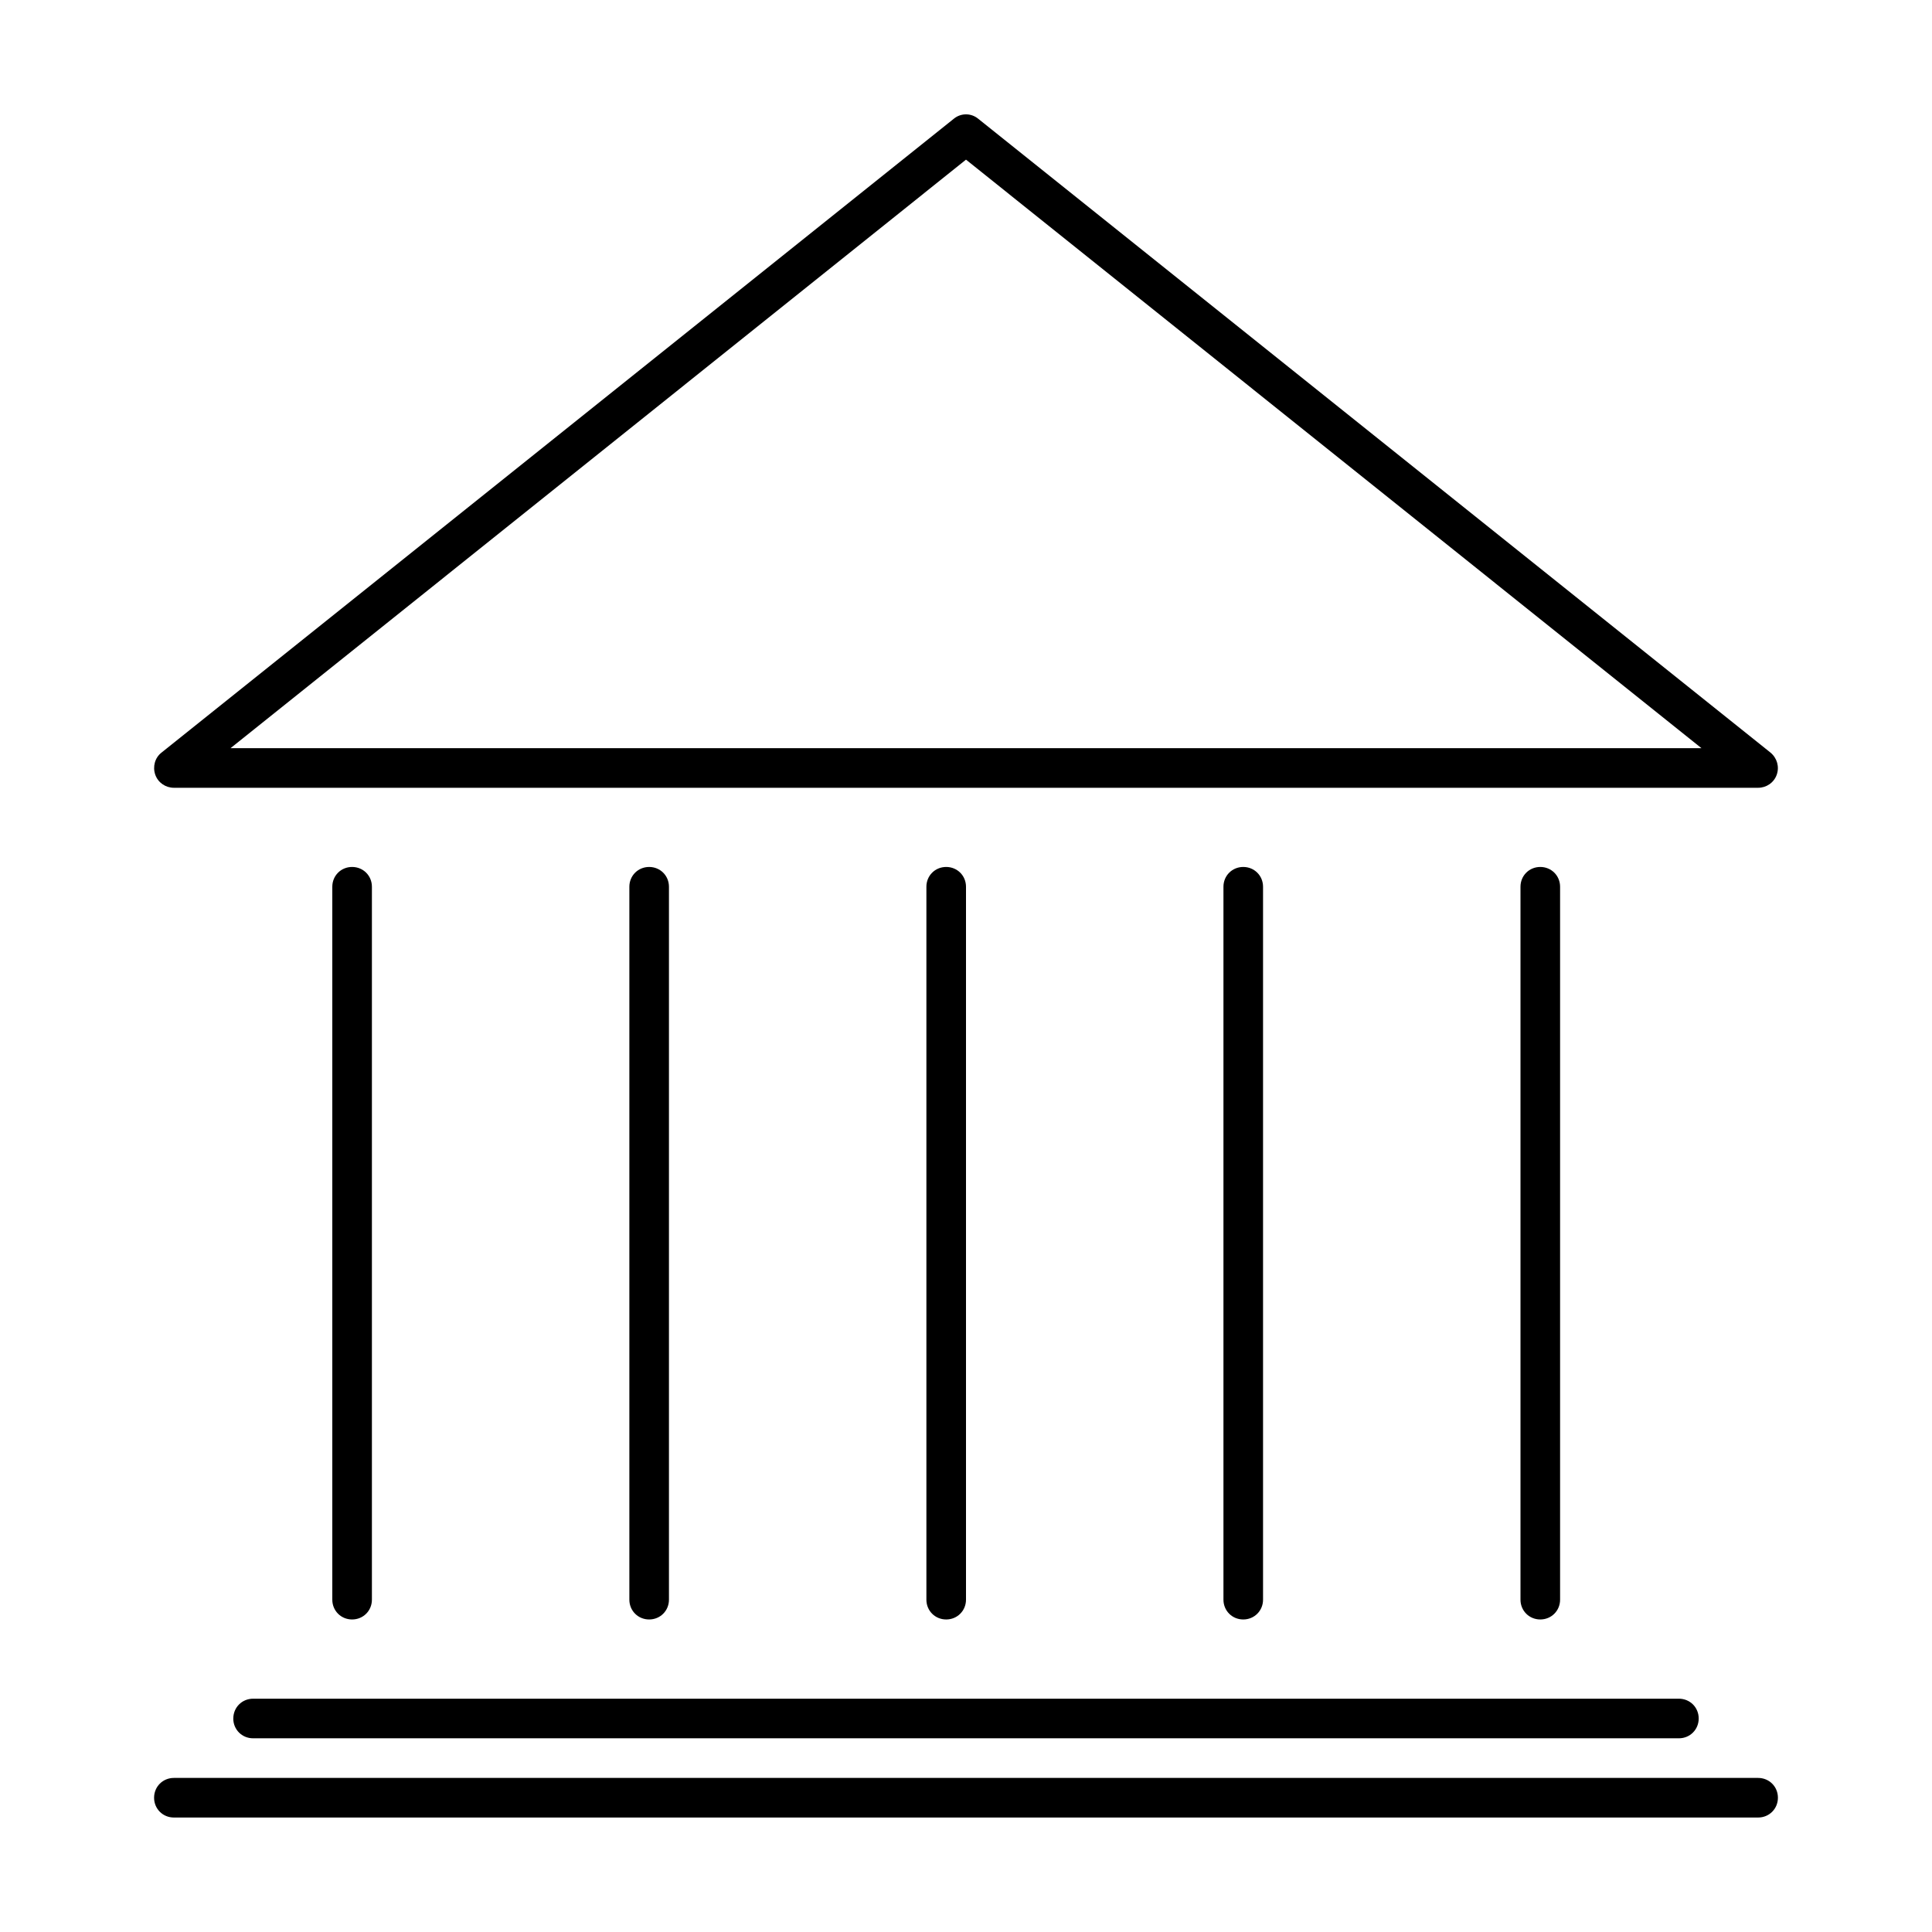
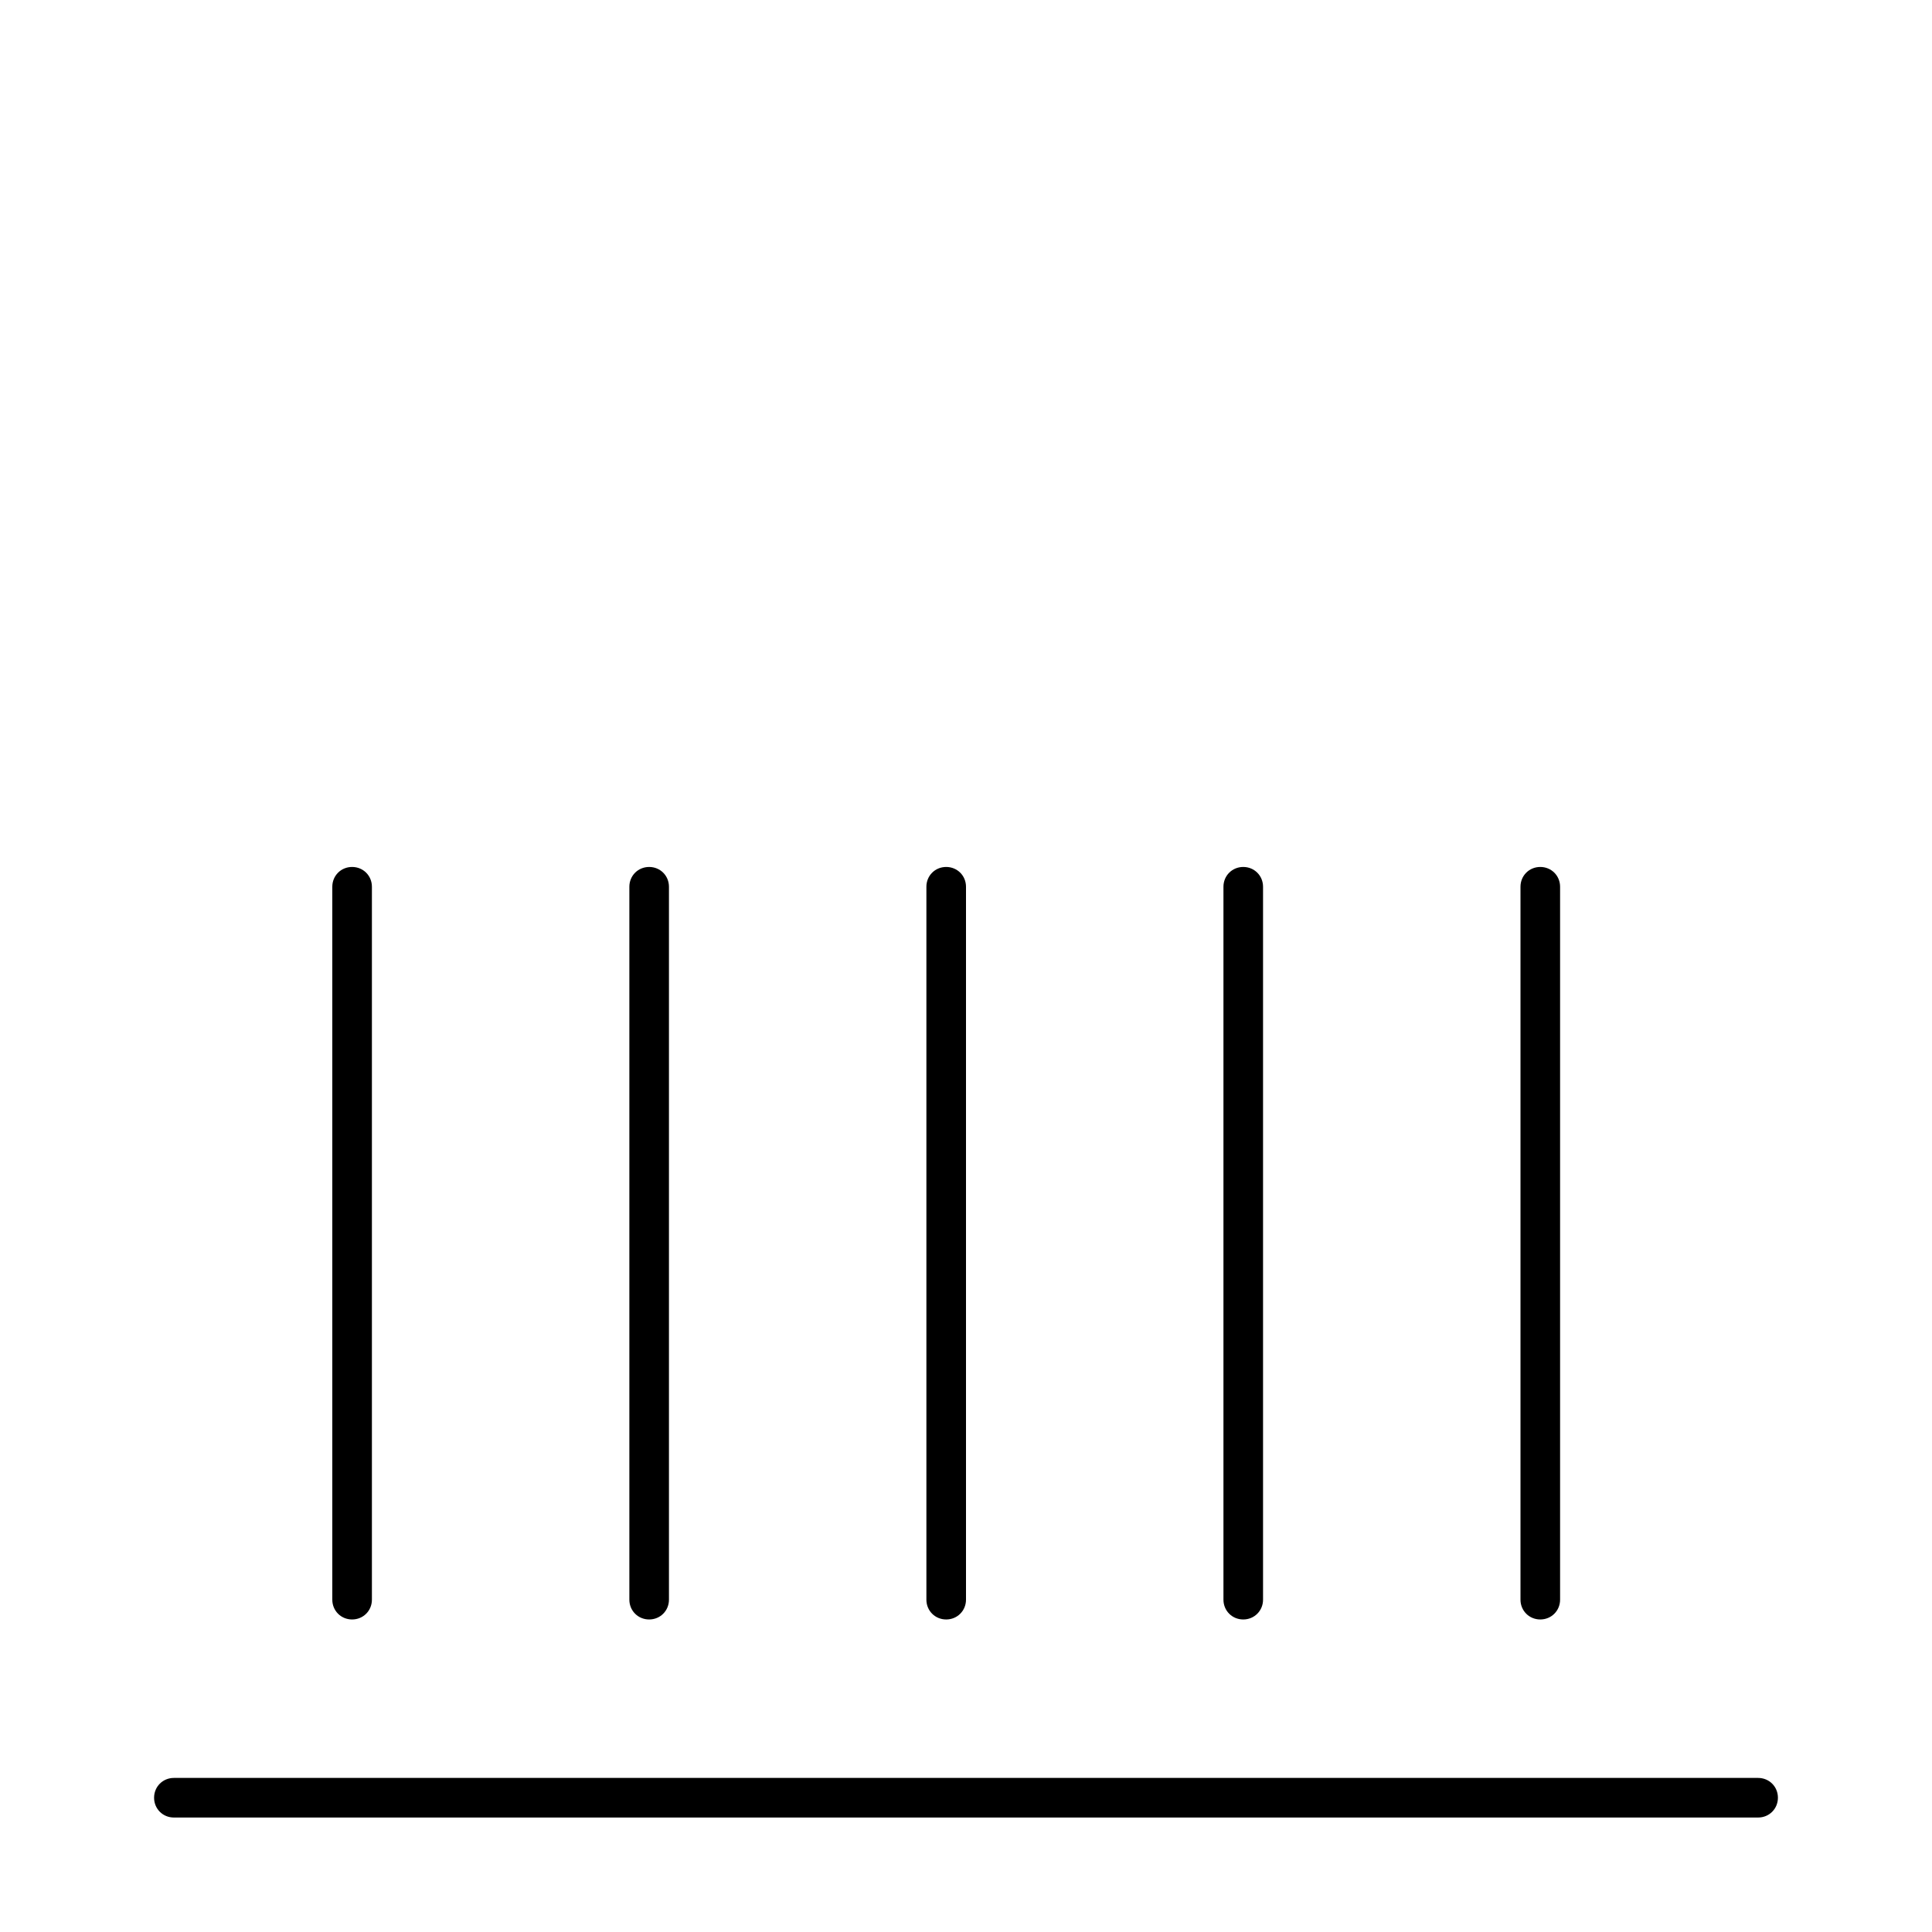
<svg xmlns="http://www.w3.org/2000/svg" fill="#000000" width="800px" height="800px" version="1.1" viewBox="144 144 512 512">
  <g>
-     <path d="m190.08 352.77h419.84c2.203 0 4.199-1.363 4.934-3.465 0.734-2.098 0.105-4.41-1.68-5.879l-209.92-167.94c-1.891-1.574-4.617-1.574-6.508 0l-209.92 167.94c-1.785 1.363-2.414 3.777-1.68 5.879 0.738 2.102 2.734 3.465 4.938 3.465zm209.92-166.46 194.91 155.97h-389.82z" />
    <path d="m242.56 567.93v-188.93c0-2.938-2.309-5.246-5.246-5.246-2.941-0.004-5.25 2.305-5.25 5.246v188.93c0 2.938 2.309 5.246 5.246 5.246 2.941 0 5.25-2.309 5.25-5.25z" />
    <path d="m321.28 567.93v-188.93c0-2.938-2.309-5.246-5.246-5.246s-5.246 2.309-5.246 5.246v188.93c0 2.938 2.309 5.246 5.246 5.246s5.246-2.309 5.246-5.25z" />
    <path d="m400 567.93v-188.93c0-2.938-2.309-5.246-5.246-5.246-2.941-0.004-5.25 2.305-5.25 5.246v188.93c0 2.938 2.309 5.246 5.246 5.246s5.25-2.309 5.25-5.25z" />
    <path d="m478.72 567.93v-188.93c0-2.938-2.309-5.246-5.246-5.246s-5.246 2.309-5.246 5.246v188.93c0 2.938 2.309 5.246 5.246 5.246s5.246-2.309 5.246-5.25z" />
    <path d="m557.44 567.93v-188.93c0-2.938-2.309-5.246-5.246-5.246-2.938-0.004-5.25 2.305-5.25 5.246v188.93c0 2.938 2.309 5.246 5.246 5.246 2.941 0 5.25-2.309 5.25-5.25z" />
-     <path d="m205.82 599.42c0 2.938 2.309 5.246 5.246 5.246h377.86c2.938 0 5.246-2.309 5.246-5.246s-2.309-5.246-5.246-5.246h-377.85c-2.938 0-5.25 2.309-5.25 5.246z" />
    <path d="m609.92 615.17h-419.84c-2.938 0-5.246 2.309-5.246 5.246s2.309 5.246 5.246 5.246h419.84c2.938 0 5.246-2.309 5.246-5.246 0.004-2.938-2.305-5.246-5.246-5.246z" />
  </g>
</svg>